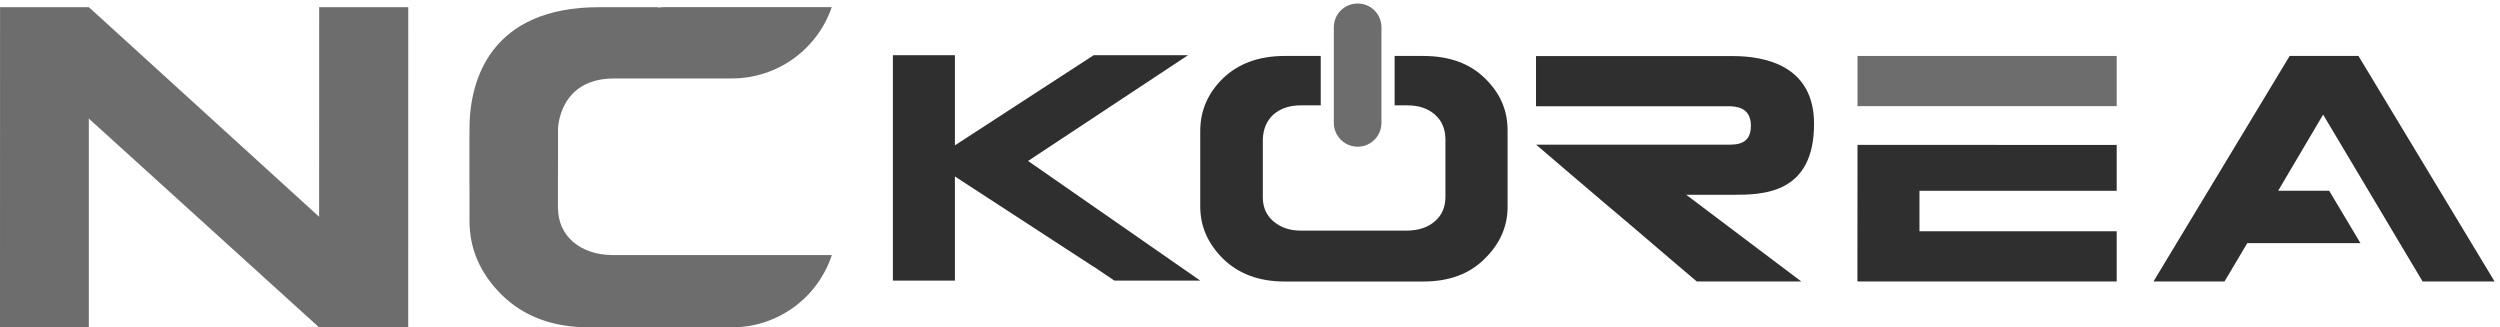
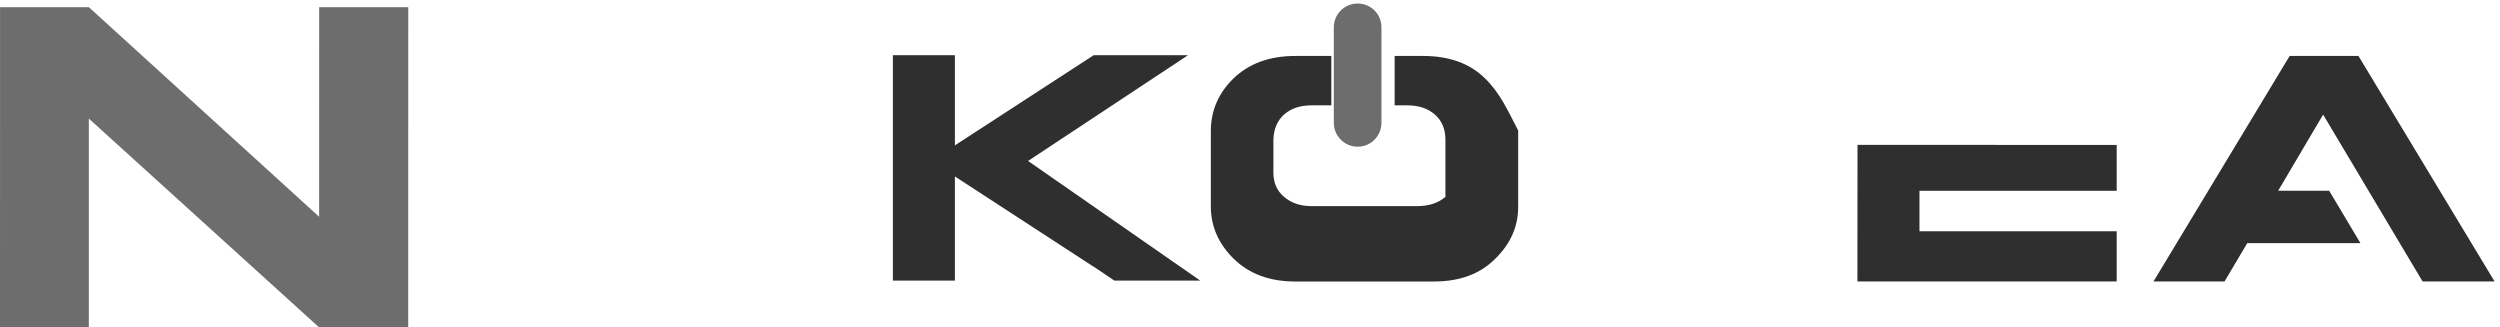
<svg xmlns="http://www.w3.org/2000/svg" version="1.1" id="레이어_1" x="0px" y="0px" viewBox="0 0 483.82 63.36" style="enable-background:new 0 0 483.82 63.36;" xml:space="preserve">
  <style type="text/css">
	.st0{fill:#2F2F2F;}
	.st1{fill:#6D6D6D;}
</style>
  <polygon class="st0" points="449.59,22.18 440.89,36.91 450.76,36.91 456.81,47.05 434.91,47.05 430.51,54.47 416.76,54.47   443.11,10.83 456.43,10.83 482.77,54.47 468.84,54.47 " />
-   <path class="st0" d="M287.38,15.16c-2.89-2.86-6.88-4.33-11.93-4.33h-5.55v9.56h2.48c2.19,0,3.95,0.59,5.3,1.78  c1.33,1.15,2.03,2.73,2.05,4.78v11.14c0,2.01-0.7,3.59-2.05,4.74c-1.31,1.15-3.07,1.76-5.3,1.8h-20.66c-2.1,0-3.86-0.59-5.28-1.8  c-1.35-1.15-2.05-2.71-2.05-4.65V26.95c0.07-2.01,0.77-3.61,2.05-4.78c1.38-1.2,3.11-1.78,5.28-1.78h3.88v-9.56h-6.99  c-4.98,0-8.95,1.47-11.93,4.33c-2.93,2.86-4.4,6.27-4.4,10.19v14.61c0,3.83,1.47,7.19,4.42,10.12c3.04,2.95,6.99,4.4,11.91,4.4  h26.83c4.98,0,8.93-1.44,11.88-4.4c2.98-2.91,4.44-6.27,4.44-10.03V25.26C291.77,21.33,290.31,18,287.38,15.16z" />
-   <path class="st0" d="M326.31,37.68l22.29,16.79h-20.23l-4.16-3.53l-9.1-7.77l-5.49-4.64l-0.06-0.06l-5.55-4.72L297.29,28h36.9  c1.84,0,4.66,0.04,4.66-3.67c0-3.67-3.01-3.77-4.48-3.77h-37.11v-9.71h38.06c6.14,0,15.75,1.76,15.75,13.12  c0,13.61-9.95,13.73-15.75,13.73h-9.01V37.68z" />
+   <path class="st0" d="M287.38,15.16c-2.89-2.86-6.88-4.33-11.93-4.33h-5.55v9.56h2.48c2.19,0,3.95,0.59,5.3,1.78  c1.33,1.15,2.03,2.73,2.05,4.78v11.14c-1.31,1.15-3.07,1.76-5.3,1.8h-20.66c-2.1,0-3.86-0.59-5.28-1.8  c-1.35-1.15-2.05-2.71-2.05-4.65V26.95c0.07-2.01,0.77-3.61,2.05-4.78c1.38-1.2,3.11-1.78,5.28-1.78h3.88v-9.56h-6.99  c-4.98,0-8.95,1.47-11.93,4.33c-2.93,2.86-4.4,6.27-4.4,10.19v14.61c0,3.83,1.47,7.19,4.42,10.12c3.04,2.95,6.99,4.4,11.91,4.4  h26.83c4.98,0,8.93-1.44,11.88-4.4c2.98-2.91,4.44-6.27,4.44-10.03V25.26C291.77,21.33,290.31,18,287.38,15.16z" />
  <polygon class="st0" points="359.48,28.03 359.48,28.05 359.46,54.47 409.64,54.47 409.64,44.76 371.47,44.76 371.47,36.93   398.55,36.93 400.84,36.93 409.64,36.93 409.64,36.77 409.64,32.49 409.64,28.05 403.83,28.05 " />
-   <polygon class="st1" points="389.13,10.83 389.13,10.83 359.48,10.83 359.48,20.54 389.13,20.54 406.37,20.54 409.64,20.54   409.64,10.83 " />
  <polygon class="st0" points="232.29,54.31 215.67,54.31 211.7,51.63 211.66,51.63 184.8,34.15 184.8,54.31 172.8,54.31 172.8,10.68   184.8,10.68 184.8,28.13 211.66,10.68 229.92,10.68 198.96,31.15 " />
  <g>
-     <path class="st1" d="M110.9,46.81c-1.92-1.68-2.92-3.93-2.92-6.72v-5.8l0.01-3.07l0,0v-6.3c0,0,0.15-9.62,10.63-9.73l23.04-0.01   c8.72,0,16.48-5.55,19.31-13.8H128.5c-0.42,0-0.77,0.06-1.16,0.09V1.39h-11.38c-20.91,0-25.1,13.97-25.1,23.46v0.98h-0.01v7.48   v2.97h0.01v6.45c0,5.45,2.07,10.21,6.28,14.37c4.31,4.19,9.91,6.25,16.9,6.25h27.61c8.79,0,16.59-5.64,19.33-13.99H118.4   C115.37,49.32,112.9,48.47,110.9,46.81z" />
    <polygon class="st1" points="61.77,1.39 61.76,41.95 17.2,1.39 0.01,1.39 0,63.36 17.19,63.36 17.19,22.95 61.76,63.36 79,63.36    79.01,1.39  " />
  </g>
  <g>
    <path class="st1" d="M267.35,5.28v18.49c0,2.55-2.05,4.62-4.6,4.62c-2.55,0-4.62-2.07-4.62-4.62V5.28c0-2.55,2.07-4.6,4.62-4.6   C265.3,0.68,267.35,2.73,267.35,5.28z" />
  </g>
</svg>